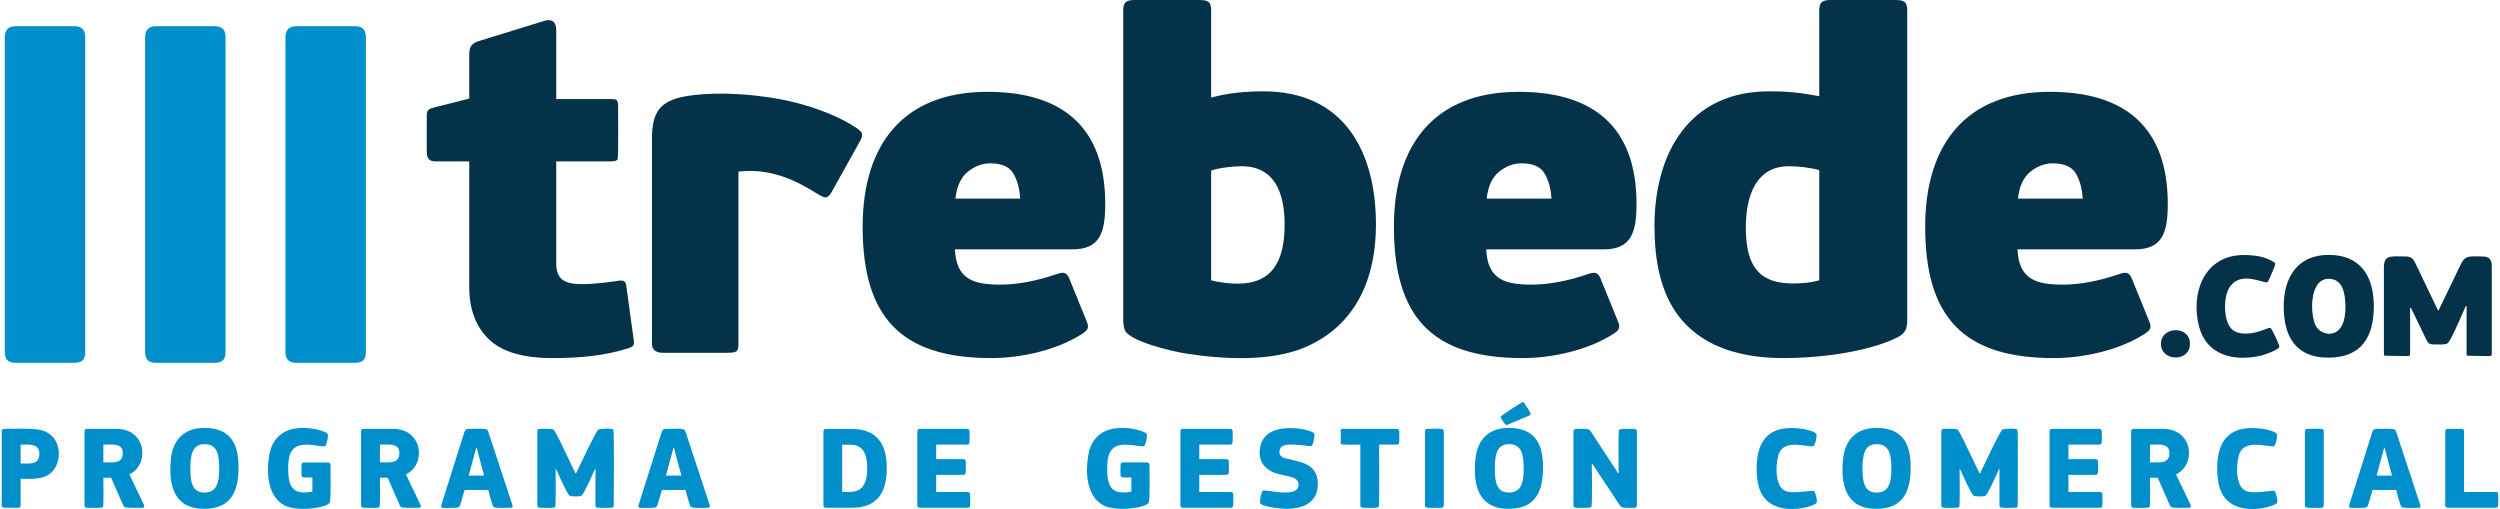
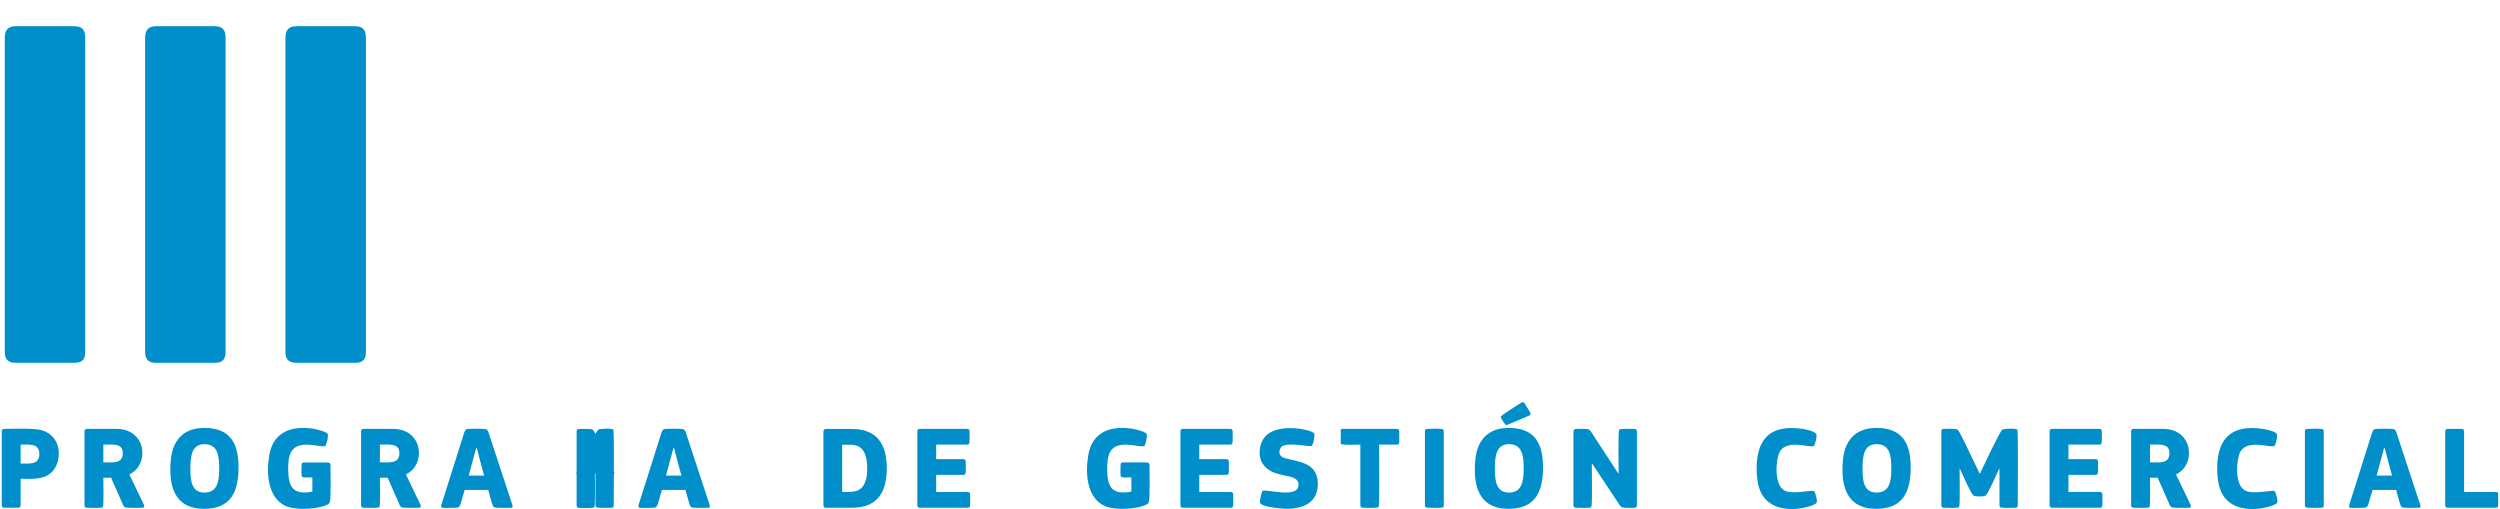
<svg xmlns="http://www.w3.org/2000/svg" xml:space="preserve" width="830px" height="169px" version="1.1" style="shape-rendering:geometricPrecision; text-rendering:geometricPrecision; image-rendering:optimizeQuality; fill-rule:evenodd; clip-rule:evenodd" viewBox="0 0 8164.38 1664.72">
  <defs>
    <style type="text/css">
   
    .fil0 {fill:#043248;fill-rule:nonzero}
    .fil1 {fill:#008FCB;fill-rule:nonzero}
   
  </style>
  </defs>
  <g id="Capa_x0020_1">
-     <path class="fil0" d="M2066.25 1107.85c2.82,19.68 2.75,24.63 -18.96,31.61 -79.75,25.63 -167.53,31.61 -246.54,31.61 -95.88,0 -165.15,-20.55 -207.82,-61.64 -42.67,-41.09 -64.01,-97.98 -64.01,-170.68l0 -410.9 -110.63 0c-23.7,0 -28.44,-13.78 -28.44,-33.19l0 -112.21c0,-22.48 3.63,-25.75 26.86,-31.61l112.21 -28.44 0 -145.4c0,-27.88 10.72,-36.81 36.35,-44.25l210.19 -64.8c23.69,-6.88 37.93,3.59 37.93,30.03l0 225.99 177.01 0c24.33,0 25.28,3.7 25.28,28.45 0,23.79 1.37,152.74 -1.58,167.53 -1.05,5.26 -8.96,7.9 -23.7,7.9l-177.01 0 0 333.46c0,55 29.94,67.96 85.34,67.96 35.74,0 85.34,-6.22 118.53,-11.07 17.56,-2.56 23.23,1.72 25.29,17.39l23.7 172.26zm5089.95 16.63c0,60.65 -94.96,58.46 -94.96,0 0,-58.27 94.96,-60.97 94.96,0zm180.99 -33.51c45.55,0 73.46,-21.3 82.16,-18.62 4.26,1.31 29.87,55.27 29.1,61.44 -1.36,10.82 -51.5,27.32 -61.45,29.56 -87.05,19.59 -176.14,-1.43 -200.86,-94.73 -29.28,-110.44 17.07,-234.61 145.93,-234.61 35.36,0 71.28,4.83 100.32,24.21 4.8,3.2 1.26,11.54 -0.7,16.29 -2.64,6.39 -18.29,46.33 -22.58,48.65 -9.61,5.17 -81.92,-36.98 -119.87,11.17 -24.8,31.47 -23.2,103.41 -3.03,133.83 10.09,15.2 27.08,22.81 50.98,22.81zm420.25 -89.85c0,101.29 -40.49,168.51 -148.96,168.51 -106,0 -145.7,-68.9 -145.7,-167.57 0,-95.16 44.98,-168.52 147.1,-168.52 104.07,0 147.56,70.07 147.56,167.58zm-92.63 0.47c-0.99,-38.28 -6.78,-89.84 -55.4,-89.84 -64.1,0 -60.77,119.06 -41.43,154.31 18.4,33.51 82.63,43.64 94.27,-30.49 1.7,-10.86 2.56,-22.19 2.56,-33.98zm396.04 -0.47l-2.79 0c-8.14,18.2 -48.17,112.34 -58.42,120.8 -8.12,6.71 -32.95,4.42 -46.78,4.42 -15.55,0 -18.54,-5.11 -26.07,-20.48l-47.95 -99.15 -2.79 0 0 148.96c0,7.86 -1.84,8.84 -10.24,8.84l-72.62 -1.16c-1.86,-0.78 -2.79,-3.33 -2.79,-7.68l0 -280.23c0,-43.34 22.88,-36.77 69.36,-36.77 18.62,0 25.6,5.74 33.98,22.8l73.55 153.62 1.86 0 73.55 -152.22c14.4,-29.22 29.8,-24.2 67.49,-24.2 23.7,0 33.06,7.77 33.06,33.51l0 283.49c0,8 -1.89,8.84 -10.71,8.84l-69.12 -1.16c-1.71,-0.78 -2.57,-3.33 -2.57,-7.68l0 -154.55zm-1362.84 -700.85c247.09,0 385.62,116.66 385.62,366.65 0,93.41 -17.22,148.56 -107.47,148.56l-384.04 0c4.37,100.22 63.26,115.37 150.14,115.37 56.56,0 122.92,-13.96 178.58,-33.19 22.13,-7.64 34.58,-10.31 44.26,11.06l58.47 143.82c8.16,20.23 2.13,27.93 -15.8,39.51 -82.25,53.12 -200.02,79.02 -297.12,79.02 -296.55,0 -420.38,-135.38 -420.38,-429.87 0,-269.41 133.74,-440.93 407.74,-440.93zm9.48 233.9c-26.34,0 -50.83,9.22 -73.48,27.66 -22.65,18.44 -36.09,47.67 -40.3,87.71l211.77 0c-2.11,-33.72 -9.75,-61.37 -22.92,-82.98 -13.17,-21.59 -38.19,-32.39 -75.07,-32.39zm-475.99 510.46c0,31.03 -5.14,45.57 -34.77,60.06 -98.58,48.22 -258.32,66.38 -368.23,66.38 -133.63,0 -255.64,-32.16 -335.04,-125.64 -69.7,-82.07 -88.51,-196.75 -88.51,-305.81 0,-237.84 112.81,-440.93 374.56,-440.93 66.12,0 101.57,4.58 164.36,15.81l0 -279.73c0,-28.57 9.74,-34.77 39.51,-34.77l208.61 0c29.98,0 39.51,6.03 39.51,34.77l0 1009.86zm-527.85 -300.27c0,145.73 59.28,193.03 192.02,180.96 17.38,-1.59 33.45,-4.48 48.2,-8.7l0 -360.33c-31.65,-8.78 -70.66,-12.64 -99.57,-12.64 -106.97,0 -140.65,96.11 -140.65,200.71zm-743.07 -444.09c247.09,0 385.62,116.66 385.62,366.65 0,93.4 -17.23,148.56 -107.47,148.56l-384.04 0c4.36,100.22 63.28,115.37 150.14,115.37 56.56,0 122.92,-13.96 178.58,-33.19 22.13,-7.64 34.58,-10.31 44.26,11.06l58.47 143.82c8.16,20.23 2.12,27.93 -15.8,39.51 -82.25,53.12 -200.02,79.02 -297.12,79.02 -296.55,0 -420.38,-135.38 -420.38,-429.87 0,-269.41 133.74,-440.93 407.74,-440.93zm9.48 233.9c-26.34,0 -50.83,9.22 -73.48,27.66 -22.66,18.44 -36.09,47.67 -40.3,87.71l211.77 0c-2.11,-33.72 -9.75,-61.37 -22.92,-82.98 -13.17,-21.59 -38.19,-32.39 -75.07,-32.39zm-475.98 200.71c0,173.56 -63.98,328.83 -231.53,400.63 -110.44,47.32 -264.22,40.35 -390.36,20.54 -45.46,-7.14 -187.24,-40.16 -199.91,-78.22 -3.16,-9.49 -4.74,-20.55 -4.74,-33.2l0 -1009.86c0,-28.57 9.73,-34.77 39.5,-34.77l208.62 0c29.97,0 39.5,6.03 39.5,34.77l0 284.47c51.89,-14.83 111.77,-20.55 170.69,-20.55 264.24,0 368.23,197.02 368.23,436.19zm-298.7 0c0,-106.95 -34.1,-191.23 -140.64,-191.23 -25.74,0 -73.06,4.76 -99.58,14.22l0 358.75c25.36,7.24 63.09,11.07 86.93,11.07 114.45,0 153.29,-76.4 153.29,-192.81zm-972.22 -434.61c247.09,0 385.62,116.67 385.62,366.65 0,93.4 -17.23,148.56 -107.47,148.56l-384.04 0c4.36,100.23 63.28,115.37 150.14,115.37 56.57,0 122.92,-13.97 178.58,-33.19 22.13,-7.64 34.58,-10.31 44.26,11.06l58.47 143.82c8.16,20.23 2.12,27.94 -15.8,39.51 -82.25,53.12 -200.02,79.02 -297.12,79.02 -296.54,0 -420.38,-135.38 -420.38,-429.87 0,-269.41 133.74,-440.93 407.74,-440.93zm9.48 233.9c-26.34,0 -50.83,9.22 -73.48,27.66 -22.66,18.44 -36.09,47.67 -40.31,87.71l211.78 0c-2.11,-33.72 -9.75,-61.37 -22.92,-82.98 -13.17,-21.59 -38.19,-32.39 -75.07,-32.39zm-823.42 589.49c0,27.3 -5.45,30.02 -37.93,30.02l-208.61 0c-24.23,0 -36.35,-10 -36.35,-30.02l0 -668.51c0,-86.22 24.07,-125.86 112.21,-140.65 104.82,-17.59 251.83,-5.4 355.59,20.54 67.1,16.77 148.7,46.91 203.87,85.34 20.22,14.09 18.76,23.43 7.9,42.67l-91.66 164.36c-14.83,26 -23.71,20.94 -52.16,3.16 -78.43,-49 -157.13,-80.15 -252.86,-69.54l0 562.63z" />
-     <path class="fil1" d="M61.7 1652.01c0,5.25 -1.72,8.54 -8.15,8.54l-45.01 0c-5.69,0 -8.54,-2.85 -8.54,-8.54l0 -240.97c0,-5.4 2.46,-8.53 8.54,-8.53 31.55,0 98.08,-3.23 124.17,5.04 65.07,20.64 63.05,96.7 36.47,130.19 -25.86,32.58 -68.1,28.13 -107.48,28.13l0 86.14zm-51.86 -1528.16c0,-23.2 9.16,-38.07 34.76,-38.07l193.67 0c27.75,0 34.76,15.74 34.76,38.07l0 1026.24c0,22.41 -7.32,36.42 -34.76,36.42l-193.67 0c-25.07,0 -34.76,-12.71 -34.76,-36.42l0 -1026.24zm458.94 0c0,-23.2 9.16,-38.07 34.76,-38.07l193.67 0c27.75,0 34.76,15.74 34.76,38.07l0 1026.24c0,22.41 -7.32,36.42 -34.76,36.42l-193.67 0c-25.06,0 -34.76,-12.71 -34.76,-36.42l0 -1026.24zm6689.39 1527c2.4,5.28 1.07,9.7 -5.04,9.7 -10.82,0 -50.52,1.43 -57.24,-1.75 -2.46,-1.16 -4.33,-3.43 -5.63,-6.79l-39.58 -89.63 -25.22 0c0,12.72 1.6,89.54 -1.36,95.45 -2.53,5.06 -40.19,2.72 -51.41,2.72 -6.34,0 -8.92,-2.44 -8.92,-8.54l0 -240.97c0,-5.61 2.55,-8.53 8.92,-8.53l95.07 0c99.95,0 109.37,117.89 42.68,149l47.73 99.34zm-6230.44 -1527c0,-23.2 9.15,-38.07 34.76,-38.07l193.66 0c27.76,0 34.76,15.74 34.76,38.07l0 1026.24c0,22.41 -7.32,36.42 -34.76,36.42l-193.66 0c-25.07,0 -34.76,-12.71 -34.76,-36.42l0 -1026.24zm6161.37 1357.81c0,-33.43 -35,-27.54 -63.64,-27.54l0 57.81c28.73,0 63.64,6.35 63.64,-30.27zm156.1 51.23c0,-100.38 47.21,-145.5 150.37,-130.19 12.63,1.88 36.06,7.05 44.04,15.52 5.25,5.59 -3.76,38.06 -7.18,40.16 -12.47,7.67 -87.93,-23.52 -111.56,19.02 -12.62,22.7 -20.62,108.37 16.1,127.08 25.78,13.13 88.73,-2.72 96.04,1.55 3.29,1.92 12.64,32.87 7.96,38.8 -12.24,15.52 -168.25,58.04 -191.3,-64.22 -2.98,-15.77 -4.47,-31.69 -4.47,-47.72zm286.87 -121.46c0,-5.44 2.15,-8.92 8.15,-8.92 12.04,0 49.66,-2.52 52.2,2.91 0.9,1.94 1.35,3.94 1.35,6.01l0 240.58c0,5.25 -1.71,8.54 -8.15,8.54 -10.72,0 -48.49,2.09 -51.8,-2.33 -1.16,-1.55 -1.75,-3.62 -1.75,-6.21l0 -240.58zm207.33 238.25c-2.38,7.63 -5.79,10.87 -13.58,10.87 -43.95,0 -52.92,4.37 -48.5,-10.09l74.89 -236.7c2.88,-8.58 6.21,-11.25 15.13,-11.25 12.04,0 55.1,-2.39 59.56,3.1 1.68,2.07 3.17,4.92 4.46,8.54l78 237.09c1.66,5.73 1.09,9.31 -4.66,9.31 -12.1,0 -52.81,2.38 -57.04,-2.91 -4.7,-5.88 -14.23,-45.05 -17.07,-55.3l-77.22 0 -13.97 47.34zm65.97 -137.17l-12.42 -47.53 -1.94 0 -24.45 90.41 50.45 0 -11.64 -42.88zm247.29 96.43l104.38 0c4.65,0 6.98,2.2 6.98,6.6 0,9.03 1.55,38.85 -1.75,42.87 -1.16,1.43 -3.42,2.14 -6.79,2.14l-155.98 0c-5.92,0 -8.54,-2.64 -8.54,-8.15l0 -240.97c0,-5.5 2.6,-8.92 8.54,-8.92l44.62 0c5.69,0 8.54,2.97 8.54,8.92l0 197.51zm-7929.65 -124.56c0,-35.67 -34.84,-30.26 -61.31,-30.26l0 61.69c27.68,0 61.31,5.69 61.31,-31.43zm341.97 166.47c2.39,5.28 1.07,9.7 -5.05,9.7 -10.81,0 -50.51,1.43 -57.23,-1.75 -2.46,-1.16 -4.33,-3.43 -5.63,-6.79l-39.58 -89.63 -25.22 0c0,12.72 1.6,89.54 -1.36,95.45 -2.53,5.06 -40.19,2.72 -51.41,2.72 -6.34,0 -8.93,-2.44 -8.93,-8.54l0 -240.97c0,-5.61 2.56,-8.53 8.93,-8.53l95.07 0c99.95,0 109.37,117.89 42.68,149l47.73 99.34zm-69.07 -169.19c0,-33.43 -35,-27.54 -63.64,-27.54l0 57.81c28.73,0 63.64,6.35 63.64,-30.27zm378.45 46.57c0,76.18 -22.46,135.81 -112.53,135.81 -100.06,0 -116.72,-79.13 -108.85,-161.23 6.08,-63.33 42.06,-103.41 109.23,-103.41 86.55,0 112.15,52.75 112.15,128.83zm-63.25 4.27c0,-44.25 -5.58,-79.94 -48.51,-79.94 -40.84,0 -45.79,38.48 -45.79,79.94 0,41.54 4.88,78.38 45.79,78.38 42.32,0 48.51,-35.75 48.51,-78.38zm225.56 -0.78c0,60.9 14.77,88.12 79.16,76.06l0 -46.57c-42.43,0 -35.31,7.22 -35.31,-40.74 0,-6.09 2.66,-8.15 8.92,-8.15l76.9 0c5.38,0 8.85,3.73 8.85,8.15 0,18.02 1.88,110.26 -2.32,122.42 -6.24,18.08 -105.05,31.23 -146.42,10.87 -59.33,-29.21 -61.39,-112.97 -50.9,-168.6 23.6,-125.11 177.69,-80.48 189.56,-67.13 5.12,5.76 -3.68,39.13 -7.18,40.74 -14.1,6.5 -86.77,-23.94 -110.98,18.24 -8.71,15.18 -10.28,36.39 -10.28,54.71zm432.77 119.13c2.4,5.28 1.07,9.7 -5.04,9.7 -10.82,0 -50.52,1.43 -57.24,-1.75 -2.46,-1.16 -4.33,-3.43 -5.63,-6.79l-39.58 -89.63 -25.22 0c0,12.72 1.6,89.54 -1.35,95.45 -2.54,5.06 -40.2,2.72 -51.42,2.72 -6.34,0 -8.92,-2.44 -8.92,-8.54l0 -240.97c0,-5.61 2.55,-8.53 8.92,-8.53l95.07 0c99.95,0 109.37,117.89 42.68,149l47.73 99.34zm-69.07 -169.19c0,-33.43 -35,-27.54 -63.64,-27.54l0 57.81c28.73,0 63.64,6.35 63.64,-30.27zm199.57 168.02c-2.39,7.63 -5.79,10.87 -13.59,10.87 -43.95,0 -52.92,4.37 -48.5,-10.09l74.89 -236.7c2.89,-8.58 6.22,-11.25 15.13,-11.25 12.05,0 55.1,-2.39 59.57,3.1 1.68,2.07 3.16,4.92 4.46,8.54l77.99 237.09c1.66,5.73 1.1,9.31 -4.65,9.31 -12.1,0 -52.81,2.38 -57.04,-2.91 -4.71,-5.88 -14.23,-45.05 -17.08,-55.3l-77.22 0 -13.96 47.34zm65.96 -137.17l-12.42 -47.53 -1.94 0 -24.44 90.41 50.44 0 -11.64 -42.88zm312.09 35.9c10.38,-21.45 63.9,-136.03 72.95,-143.38 4.2,-3.41 47.11,-5.03 49.28,0.39 3.02,7.53 1.17,219.79 1.17,246.59 0,5.83 -1.66,8.54 -7.76,8.54 -10.28,0 -47,2.02 -50.25,-2.33 -1.17,-1.55 -1.75,-3.62 -1.75,-6.21l0 -118.74 -1.16 -0.38c-7.46,16.61 -35.19,80.66 -44.24,87.69 -5.38,4.19 -34.45,3.96 -39.39,0.19 -9.17,-7.01 -36.95,-71.2 -44.81,-88.27l-0.78 0.39c0,15.45 1.73,118.77 -1.36,124.94 -2.52,5.04 -39.15,2.72 -50.25,2.72 -5.87,0 -8.15,-2.98 -8.15,-8.54l0 -240.97c0,-5.18 2.36,-8.53 8.15,-8.53 9.06,0 38.95,-1.41 44.43,2.13 7.14,4.62 37.8,71.54 43.66,83.62l28.71 60.15 1.55 0zm267.08 101.27c-2.38,7.63 -5.78,10.87 -13.58,10.87 -43.95,0 -52.92,4.37 -48.5,-10.09l74.89 -236.7c2.89,-8.58 6.22,-11.25 15.13,-11.25 12.05,0 55.1,-2.39 59.57,3.1 1.68,2.07 3.16,4.92 4.46,8.54l77.99 237.09c1.66,5.73 1.1,9.31 -4.65,9.31 -12.1,0 -52.81,2.38 -57.04,-2.91 -4.71,-5.88 -14.23,-45.05 -17.08,-55.3l-77.22 0 -13.97 47.34zm65.97 -137.17l-12.42 -47.53 -1.94 0 -24.44 90.41 50.44 0 -11.64 -42.88zm485.04 148.04c-6.34,0 -8.92,-2.44 -8.92,-8.54l0 -240.58c0,-5.84 2.42,-8.53 8.53,-8.53l84.59 0c83.59,0 114.08,51.72 114.08,128.05 0,77.19 -28.96,129.6 -114.08,129.6l-84.2 0zm134.26 -126.89c0,-43.57 -10.13,-79.16 -54.33,-79.16l-27.55 0 0 154.44c34.38,0 65.27,3.8 77.8,-40.36 2.72,-9.57 4.08,-21.21 4.08,-34.92zm163.86 -122.23c0,-5.67 2.24,-8.92 8.54,-8.92l154.05 0c5.43,0 8.15,2.84 8.15,8.47 0,9.04 1.51,36.46 -1.75,40.81 -1.16,1.55 -3.43,2.33 -6.79,2.33l-100.5 0 0 47.34 87.7 0c5.95,0 8.92,2.71 8.92,8.14 0,9.01 1.51,36.8 -1.74,41.14 -1.17,1.55 -3.56,2.32 -7.18,2.32l-87.7 0 0 55.88 102.44 0c5.69,0 8.54,2.85 8.54,8.54 0,8.83 1.52,36.94 -1.75,40.93 -1.16,1.43 -3.42,2.14 -6.79,2.14l-155.6 0c-5.92,0 -8.54,-2.64 -8.54,-8.15l0 -240.97zm620.86 120.29c0,60.9 14.77,88.12 79.15,76.06l0 -46.57c-42.43,0 -35.31,7.22 -35.31,-40.74 0,-6.09 2.66,-8.15 8.93,-8.15l76.89 0c5.39,0 8.86,3.73 8.86,8.15 0,18.02 1.87,110.26 -2.32,122.42 -6.24,18.08 -105.06,31.23 -146.42,10.87 -59.34,-29.21 -61.39,-112.97 -50.9,-168.6 23.59,-125.11 177.69,-80.48 189.55,-67.13 5.12,5.76 -3.68,39.13 -7.17,40.74 -14.1,6.5 -86.77,-23.94 -110.98,18.24 -8.71,15.18 -10.28,36.39 -10.28,54.71zm239.53 -120.29c0,-5.67 2.23,-8.92 8.53,-8.92l154.05 0c5.44,0 8.15,2.84 8.15,8.47 0,9.04 1.51,36.46 -1.74,40.81 -1.17,1.55 -3.43,2.33 -6.79,2.33l-100.51 0 0 47.34 87.7 0c5.95,0 8.92,2.71 8.92,8.14 0,9.01 1.51,36.8 -1.74,41.14 -1.16,1.55 -3.56,2.32 -7.18,2.32l-87.7 0 0 55.88 102.44 0c5.7,0 8.54,2.85 8.54,8.54 0,8.83 1.52,36.94 -1.74,40.93 -1.17,1.43 -3.43,2.14 -6.8,2.14l-155.6 0c-5.92,0 -8.53,-2.64 -8.53,-8.15l0 -240.97zm347.79 252.61c-16.23,0 -82.88,-6.11 -87.31,-19.4 -1.69,-5.08 4.47,-38.59 9.31,-39.97 15.27,-4.36 116.42,26.23 116.42,-19.01 0,-44.59 -84.99,-14.21 -118.94,-72.17 -14.77,-25.22 -10.18,-70.56 17.46,-92.94 46.67,-37.78 149.6,-14.2 153.47,-1.94 1.73,5.46 -3.51,38 -10.09,39.97 -8.15,2.45 -75.24,-12.33 -95.65,0.97 -8.19,5.33 -18.32,31.52 9.9,39 45.92,12.16 107.09,14.23 107.09,84.78 0,60.61 -48.82,80.71 -101.66,80.71zm367.97 -218.01c0,5.47 -2.65,8.09 -8.54,8.09l-57.43 0c0,22.46 1.94,197.12 -1.35,203.71 -2.54,5.07 -40.2,2.72 -51.42,2.72 -6.11,0 -8.54,-2.7 -8.54,-8.54l0 -197.89c-11.18,0 -61.02,2.18 -64.02,-2.33l0 -46.95c1.03,-1.56 3.36,-2.33 6.98,-2.33l175.78 0c5.69,0 8.54,2.84 8.54,8.47l0 35.05zm83.93 -34.6c0,-5.44 2.15,-8.92 8.15,-8.92 12.04,0 49.66,-2.52 52.19,2.91 0.9,1.94 1.36,3.94 1.36,6.01l0 240.58c0,5.25 -1.72,8.54 -8.15,8.54 -10.73,0 -48.5,2.09 -51.81,-2.33 -1.16,-1.55 -1.74,-3.62 -1.74,-6.21l0 -240.58zm386.21 116.8c0,76.18 -22.46,135.81 -112.53,135.81 -100.06,0 -116.71,-79.13 -108.84,-161.23 6.07,-63.33 42.06,-103.41 109.23,-103.41 86.54,0 112.14,52.75 112.14,128.83zm-63.25 4.27c0,-44.25 -5.58,-79.94 -48.51,-79.94 -40.84,0 -45.78,38.48 -45.78,79.94 0,41.54 4.87,78.38 45.78,78.38 42.32,0 48.51,-35.75 48.51,-78.38zm20.95 -184.32c3.36,4.92 2.2,8.67 -3.49,11.26l-73.73 31.04c-4.7,0 -19.01,-24.05 -19.01,-27.16 0,-4.46 59.54,-41.28 67.13,-46.18 4.96,-3.21 8.62,-2.08 11.25,2.33l17.85 28.71zm203.06 168.02l-1.17 0c0,16.67 2.02,136.03 -1.55,141.83 -2.89,4.7 -38.9,2.52 -49.66,2.52 -5.96,0 -8.93,-2.72 -8.93,-8.15l0 -240.97c0,-12.59 15.9,-8.53 40.36,-8.53 15.1,0 16.19,7.99 28.71,26.77l77.61 118.74 1.16 -0.39c0,-17.52 -2.12,-135.34 1.55,-142.21 2.86,-5.36 38.18,-2.91 50.06,-2.91 6.06,0 8.15,3.06 8.15,8.92l0 240.58c0,12.06 -13.18,8.15 -39.97,8.15 -7.86,0 -12.28,-2.6 -16.69,-8.93l-89.63 -135.42zm537.81 16.69c0,-100.38 47.21,-145.5 150.37,-130.19 12.62,1.88 36.06,7.05 44.04,15.52 5.25,5.59 -3.76,38.06 -7.18,40.16 -12.47,7.67 -87.93,-23.52 -111.56,19.02 -12.62,22.7 -20.62,108.37 16.1,127.08 25.77,13.13 88.72,-2.72 96.04,1.55 3.29,1.92 12.64,32.87 7.95,38.8 -12.24,15.52 -168.24,58.04 -191.29,-64.22 -2.98,-15.77 -4.47,-31.69 -4.47,-47.72zm503.78 -4.66c0,76.18 -22.46,135.81 -112.53,135.81 -100.06,0 -116.71,-79.13 -108.84,-161.23 6.07,-63.33 42.06,-103.41 109.23,-103.41 86.54,0 112.14,52.75 112.14,128.83zm-63.25 4.27c0,-44.25 -5.58,-79.94 -48.5,-79.94 -40.84,0 -45.79,38.48 -45.79,79.94 0,41.54 4.88,78.38 45.79,78.38 42.32,0 48.5,-35.75 48.5,-78.38zm289.98 15.91c10.38,-21.45 63.9,-136.03 72.95,-143.38 4.2,-3.41 47.11,-5.03 49.28,0.39 3.01,7.53 1.16,219.79 1.16,246.59 0,5.83 -1.65,8.54 -7.76,8.54 -10.27,0 -46.99,2.02 -50.25,-2.33 -1.16,-1.55 -1.74,-3.62 -1.74,-6.21l0 -118.74 -1.17 -0.38c-7.45,16.61 -35.19,80.66 -44.23,87.69 -5.38,4.19 -34.46,3.96 -39.39,0.19 -9.18,-7.01 -36.95,-71.2 -44.82,-88.27l-0.77 0.39c0,15.45 1.73,118.77 -1.36,124.94 -2.52,5.04 -39.15,2.72 -50.25,2.72 -5.88,0 -8.15,-2.98 -8.15,-8.54l0 -240.97c0,-5.18 2.36,-8.53 8.15,-8.53 9.06,0 38.95,-1.41 44.43,2.13 7.14,4.62 37.79,71.54 43.65,83.62l28.72 60.15 1.55 0zm227.5 -136.98c0,-5.67 2.23,-8.92 8.54,-8.92l154.05 0c5.43,0 8.15,2.84 8.15,8.47 0,9.04 1.51,36.46 -1.75,40.81 -1.16,1.55 -3.43,2.33 -6.79,2.33l-100.5 0 0 47.34 87.7 0c5.95,0 8.92,2.71 8.92,8.14 0,9.01 1.51,36.8 -1.75,41.14 -1.16,1.55 -3.55,2.32 -7.17,2.32l-87.7 0 0 55.88 102.44 0c5.69,0 8.54,2.85 8.54,8.54 0,8.83 1.52,36.94 -1.75,40.93 -1.16,1.43 -3.43,2.14 -6.79,2.14l-155.6 0c-5.92,0 -8.54,-2.64 -8.54,-8.15l0 -240.97z" />
+     <path class="fil1" d="M61.7 1652.01c0,5.25 -1.72,8.54 -8.15,8.54l-45.01 0c-5.69,0 -8.54,-2.85 -8.54,-8.54l0 -240.97c0,-5.4 2.46,-8.53 8.54,-8.53 31.55,0 98.08,-3.23 124.17,5.04 65.07,20.64 63.05,96.7 36.47,130.19 -25.86,32.58 -68.1,28.13 -107.48,28.13l0 86.14zm-51.86 -1528.16c0,-23.2 9.16,-38.07 34.76,-38.07l193.67 0c27.75,0 34.76,15.74 34.76,38.07l0 1026.24c0,22.41 -7.32,36.42 -34.76,36.42l-193.67 0c-25.07,0 -34.76,-12.71 -34.76,-36.42l0 -1026.24zm458.94 0c0,-23.2 9.16,-38.07 34.76,-38.07l193.67 0c27.75,0 34.76,15.74 34.76,38.07l0 1026.24c0,22.41 -7.32,36.42 -34.76,36.42l-193.67 0c-25.06,0 -34.76,-12.71 -34.76,-36.42l0 -1026.24zm6689.39 1527c2.4,5.28 1.07,9.7 -5.04,9.7 -10.82,0 -50.52,1.43 -57.24,-1.75 -2.46,-1.16 -4.33,-3.43 -5.63,-6.79l-39.58 -89.63 -25.22 0c0,12.72 1.6,89.54 -1.36,95.45 -2.53,5.06 -40.19,2.72 -51.41,2.72 -6.34,0 -8.92,-2.44 -8.92,-8.54l0 -240.97c0,-5.61 2.55,-8.53 8.92,-8.53l95.07 0c99.95,0 109.37,117.89 42.68,149l47.73 99.34zm-6230.44 -1527c0,-23.2 9.15,-38.07 34.76,-38.07l193.66 0c27.76,0 34.76,15.74 34.76,38.07l0 1026.24c0,22.41 -7.32,36.42 -34.76,36.42l-193.66 0c-25.07,0 -34.76,-12.71 -34.76,-36.42l0 -1026.24zm6161.37 1357.81c0,-33.43 -35,-27.54 -63.64,-27.54l0 57.81c28.73,0 63.64,6.35 63.64,-30.27zm156.1 51.23c0,-100.38 47.21,-145.5 150.37,-130.19 12.63,1.88 36.06,7.05 44.04,15.52 5.25,5.59 -3.76,38.06 -7.18,40.16 -12.47,7.67 -87.93,-23.52 -111.56,19.02 -12.62,22.7 -20.62,108.37 16.1,127.08 25.78,13.13 88.73,-2.72 96.04,1.55 3.29,1.92 12.64,32.87 7.96,38.8 -12.24,15.52 -168.25,58.04 -191.3,-64.22 -2.98,-15.77 -4.47,-31.69 -4.47,-47.72zm286.87 -121.46c0,-5.44 2.15,-8.92 8.15,-8.92 12.04,0 49.66,-2.52 52.2,2.91 0.9,1.94 1.35,3.94 1.35,6.01l0 240.58c0,5.25 -1.71,8.54 -8.15,8.54 -10.72,0 -48.49,2.09 -51.8,-2.33 -1.16,-1.55 -1.75,-3.62 -1.75,-6.21l0 -240.58zm207.33 238.25c-2.38,7.63 -5.79,10.87 -13.58,10.87 -43.95,0 -52.92,4.37 -48.5,-10.09l74.89 -236.7c2.88,-8.58 6.21,-11.25 15.13,-11.25 12.04,0 55.1,-2.39 59.56,3.1 1.68,2.07 3.17,4.92 4.46,8.54l78 237.09c1.66,5.73 1.09,9.31 -4.66,9.31 -12.1,0 -52.81,2.38 -57.04,-2.91 -4.7,-5.88 -14.23,-45.05 -17.07,-55.3l-77.22 0 -13.97 47.34zm65.97 -137.17l-12.42 -47.53 -1.94 0 -24.45 90.41 50.45 0 -11.64 -42.88zm247.29 96.43l104.38 0c4.65,0 6.98,2.2 6.98,6.6 0,9.03 1.55,38.85 -1.75,42.87 -1.16,1.43 -3.42,2.14 -6.79,2.14l-155.98 0c-5.92,0 -8.54,-2.64 -8.54,-8.15l0 -240.97c0,-5.5 2.6,-8.92 8.54,-8.92l44.62 0c5.69,0 8.54,2.97 8.54,8.92l0 197.51zm-7929.65 -124.56c0,-35.67 -34.84,-30.26 -61.31,-30.26l0 61.69c27.68,0 61.31,5.69 61.31,-31.43zm341.97 166.47c2.39,5.28 1.07,9.7 -5.05,9.7 -10.81,0 -50.51,1.43 -57.23,-1.75 -2.46,-1.16 -4.33,-3.43 -5.63,-6.79l-39.58 -89.63 -25.22 0c0,12.72 1.6,89.54 -1.36,95.45 -2.53,5.06 -40.19,2.72 -51.41,2.72 -6.34,0 -8.93,-2.44 -8.93,-8.54l0 -240.97c0,-5.61 2.56,-8.53 8.93,-8.53l95.07 0c99.95,0 109.37,117.89 42.68,149l47.73 99.34zm-69.07 -169.19c0,-33.43 -35,-27.54 -63.64,-27.54l0 57.81c28.73,0 63.64,6.35 63.64,-30.27zm378.45 46.57c0,76.18 -22.46,135.81 -112.53,135.81 -100.06,0 -116.72,-79.13 -108.85,-161.23 6.08,-63.33 42.06,-103.41 109.23,-103.41 86.55,0 112.15,52.75 112.15,128.83zm-63.25 4.27c0,-44.25 -5.58,-79.94 -48.51,-79.94 -40.84,0 -45.79,38.48 -45.79,79.94 0,41.54 4.88,78.38 45.79,78.38 42.32,0 48.51,-35.75 48.51,-78.38zm225.56 -0.78c0,60.9 14.77,88.12 79.16,76.06l0 -46.57c-42.43,0 -35.31,7.22 -35.31,-40.74 0,-6.09 2.66,-8.15 8.92,-8.15l76.9 0c5.38,0 8.85,3.73 8.85,8.15 0,18.02 1.88,110.26 -2.32,122.42 -6.24,18.08 -105.05,31.23 -146.42,10.87 -59.33,-29.21 -61.39,-112.97 -50.9,-168.6 23.6,-125.11 177.69,-80.48 189.56,-67.13 5.12,5.76 -3.68,39.13 -7.18,40.74 -14.1,6.5 -86.77,-23.94 -110.98,18.24 -8.71,15.18 -10.28,36.39 -10.28,54.71zm432.77 119.13c2.4,5.28 1.07,9.7 -5.04,9.7 -10.82,0 -50.52,1.43 -57.24,-1.75 -2.46,-1.16 -4.33,-3.43 -5.63,-6.79l-39.58 -89.63 -25.22 0c0,12.72 1.6,89.54 -1.35,95.45 -2.54,5.06 -40.2,2.72 -51.42,2.72 -6.34,0 -8.92,-2.44 -8.92,-8.54l0 -240.97c0,-5.61 2.55,-8.53 8.92,-8.53l95.07 0c99.95,0 109.37,117.89 42.68,149l47.73 99.34zm-69.07 -169.19c0,-33.43 -35,-27.54 -63.64,-27.54l0 57.81c28.73,0 63.64,6.35 63.64,-30.27zm199.57 168.02c-2.39,7.63 -5.79,10.87 -13.59,10.87 -43.95,0 -52.92,4.37 -48.5,-10.09l74.89 -236.7c2.89,-8.58 6.22,-11.25 15.13,-11.25 12.05,0 55.1,-2.39 59.57,3.1 1.68,2.07 3.16,4.92 4.46,8.54l77.99 237.09c1.66,5.73 1.1,9.31 -4.65,9.31 -12.1,0 -52.81,2.38 -57.04,-2.91 -4.71,-5.88 -14.23,-45.05 -17.08,-55.3l-77.22 0 -13.96 47.34zm65.96 -137.17l-12.42 -47.53 -1.94 0 -24.44 90.41 50.44 0 -11.64 -42.88zm312.09 35.9c10.38,-21.45 63.9,-136.03 72.95,-143.38 4.2,-3.41 47.11,-5.03 49.28,0.39 3.02,7.53 1.17,219.79 1.17,246.59 0,5.83 -1.66,8.54 -7.76,8.54 -10.28,0 -47,2.02 -50.25,-2.33 -1.17,-1.55 -1.75,-3.62 -1.75,-6.21l0 -118.74 -1.16 -0.38l-0.78 0.39c0,15.45 1.73,118.77 -1.36,124.94 -2.52,5.04 -39.15,2.72 -50.25,2.72 -5.87,0 -8.15,-2.98 -8.15,-8.54l0 -240.97c0,-5.18 2.36,-8.53 8.15,-8.53 9.06,0 38.95,-1.41 44.43,2.13 7.14,4.62 37.8,71.54 43.66,83.62l28.71 60.15 1.55 0zm267.08 101.27c-2.38,7.63 -5.78,10.87 -13.58,10.87 -43.95,0 -52.92,4.37 -48.5,-10.09l74.89 -236.7c2.89,-8.58 6.22,-11.25 15.13,-11.25 12.05,0 55.1,-2.39 59.57,3.1 1.68,2.07 3.16,4.92 4.46,8.54l77.99 237.09c1.66,5.73 1.1,9.31 -4.65,9.31 -12.1,0 -52.81,2.38 -57.04,-2.91 -4.71,-5.88 -14.23,-45.05 -17.08,-55.3l-77.22 0 -13.97 47.34zm65.97 -137.17l-12.42 -47.53 -1.94 0 -24.44 90.41 50.44 0 -11.64 -42.88zm485.04 148.04c-6.34,0 -8.92,-2.44 -8.92,-8.54l0 -240.58c0,-5.84 2.42,-8.53 8.53,-8.53l84.59 0c83.59,0 114.08,51.72 114.08,128.05 0,77.19 -28.96,129.6 -114.08,129.6l-84.2 0zm134.26 -126.89c0,-43.57 -10.13,-79.16 -54.33,-79.16l-27.55 0 0 154.44c34.38,0 65.27,3.8 77.8,-40.36 2.72,-9.57 4.08,-21.21 4.08,-34.92zm163.86 -122.23c0,-5.67 2.24,-8.92 8.54,-8.92l154.05 0c5.43,0 8.15,2.84 8.15,8.47 0,9.04 1.51,36.46 -1.75,40.81 -1.16,1.55 -3.43,2.33 -6.79,2.33l-100.5 0 0 47.34 87.7 0c5.95,0 8.92,2.71 8.92,8.14 0,9.01 1.51,36.8 -1.74,41.14 -1.17,1.55 -3.56,2.32 -7.18,2.32l-87.7 0 0 55.88 102.44 0c5.69,0 8.54,2.85 8.54,8.54 0,8.83 1.52,36.94 -1.75,40.93 -1.16,1.43 -3.42,2.14 -6.79,2.14l-155.6 0c-5.92,0 -8.54,-2.64 -8.54,-8.15l0 -240.97zm620.86 120.29c0,60.9 14.77,88.12 79.15,76.06l0 -46.57c-42.43,0 -35.31,7.22 -35.31,-40.74 0,-6.09 2.66,-8.15 8.93,-8.15l76.89 0c5.39,0 8.86,3.73 8.86,8.15 0,18.02 1.87,110.26 -2.32,122.42 -6.24,18.08 -105.06,31.23 -146.42,10.87 -59.34,-29.21 -61.39,-112.97 -50.9,-168.6 23.59,-125.11 177.69,-80.48 189.55,-67.13 5.12,5.76 -3.68,39.13 -7.17,40.74 -14.1,6.5 -86.77,-23.94 -110.98,18.24 -8.71,15.18 -10.28,36.39 -10.28,54.71zm239.53 -120.29c0,-5.67 2.23,-8.92 8.53,-8.92l154.05 0c5.44,0 8.15,2.84 8.15,8.47 0,9.04 1.51,36.46 -1.74,40.81 -1.17,1.55 -3.43,2.33 -6.79,2.33l-100.51 0 0 47.34 87.7 0c5.95,0 8.92,2.71 8.92,8.14 0,9.01 1.51,36.8 -1.74,41.14 -1.16,1.55 -3.56,2.32 -7.18,2.32l-87.7 0 0 55.88 102.44 0c5.7,0 8.54,2.85 8.54,8.54 0,8.83 1.52,36.94 -1.74,40.93 -1.17,1.43 -3.43,2.14 -6.8,2.14l-155.6 0c-5.92,0 -8.53,-2.64 -8.53,-8.15l0 -240.97zm347.79 252.61c-16.23,0 -82.88,-6.11 -87.31,-19.4 -1.69,-5.08 4.47,-38.59 9.31,-39.97 15.27,-4.36 116.42,26.23 116.42,-19.01 0,-44.59 -84.99,-14.21 -118.94,-72.17 -14.77,-25.22 -10.18,-70.56 17.46,-92.94 46.67,-37.78 149.6,-14.2 153.47,-1.94 1.73,5.46 -3.51,38 -10.09,39.97 -8.15,2.45 -75.24,-12.33 -95.65,0.97 -8.19,5.33 -18.32,31.52 9.9,39 45.92,12.16 107.09,14.23 107.09,84.78 0,60.61 -48.82,80.71 -101.66,80.71zm367.97 -218.01c0,5.47 -2.65,8.09 -8.54,8.09l-57.43 0c0,22.46 1.94,197.12 -1.35,203.71 -2.54,5.07 -40.2,2.72 -51.42,2.72 -6.11,0 -8.54,-2.7 -8.54,-8.54l0 -197.89c-11.18,0 -61.02,2.18 -64.02,-2.33l0 -46.95c1.03,-1.56 3.36,-2.33 6.98,-2.33l175.78 0c5.69,0 8.54,2.84 8.54,8.47l0 35.05zm83.93 -34.6c0,-5.44 2.15,-8.92 8.15,-8.92 12.04,0 49.66,-2.52 52.19,2.91 0.9,1.94 1.36,3.94 1.36,6.01l0 240.58c0,5.25 -1.72,8.54 -8.15,8.54 -10.73,0 -48.5,2.09 -51.81,-2.33 -1.16,-1.55 -1.74,-3.62 -1.74,-6.21l0 -240.58zm386.21 116.8c0,76.18 -22.46,135.81 -112.53,135.81 -100.06,0 -116.71,-79.13 -108.84,-161.23 6.07,-63.33 42.06,-103.41 109.23,-103.41 86.54,0 112.14,52.75 112.14,128.83zm-63.25 4.27c0,-44.25 -5.58,-79.94 -48.51,-79.94 -40.84,0 -45.78,38.48 -45.78,79.94 0,41.54 4.87,78.38 45.78,78.38 42.32,0 48.51,-35.75 48.51,-78.38zm20.95 -184.32c3.36,4.92 2.2,8.67 -3.49,11.26l-73.73 31.04c-4.7,0 -19.01,-24.05 -19.01,-27.16 0,-4.46 59.54,-41.28 67.13,-46.18 4.96,-3.21 8.62,-2.08 11.25,2.33l17.85 28.71zm203.06 168.02l-1.17 0c0,16.67 2.02,136.03 -1.55,141.83 -2.89,4.7 -38.9,2.52 -49.66,2.52 -5.96,0 -8.93,-2.72 -8.93,-8.15l0 -240.97c0,-12.59 15.9,-8.53 40.36,-8.53 15.1,0 16.19,7.99 28.71,26.77l77.61 118.74 1.16 -0.39c0,-17.52 -2.12,-135.34 1.55,-142.21 2.86,-5.36 38.18,-2.91 50.06,-2.91 6.06,0 8.15,3.06 8.15,8.92l0 240.58c0,12.06 -13.18,8.15 -39.97,8.15 -7.86,0 -12.28,-2.6 -16.69,-8.93l-89.63 -135.42zm537.81 16.69c0,-100.38 47.21,-145.5 150.37,-130.19 12.62,1.88 36.06,7.05 44.04,15.52 5.25,5.59 -3.76,38.06 -7.18,40.16 -12.47,7.67 -87.93,-23.52 -111.56,19.02 -12.62,22.7 -20.62,108.37 16.1,127.08 25.77,13.13 88.72,-2.72 96.04,1.55 3.29,1.92 12.64,32.87 7.95,38.8 -12.24,15.52 -168.24,58.04 -191.29,-64.22 -2.98,-15.77 -4.47,-31.69 -4.47,-47.72zm503.78 -4.66c0,76.18 -22.46,135.81 -112.53,135.81 -100.06,0 -116.71,-79.13 -108.84,-161.23 6.07,-63.33 42.06,-103.41 109.23,-103.41 86.54,0 112.14,52.75 112.14,128.83zm-63.25 4.27c0,-44.25 -5.58,-79.94 -48.5,-79.94 -40.84,0 -45.79,38.48 -45.79,79.94 0,41.54 4.88,78.38 45.79,78.38 42.32,0 48.5,-35.75 48.5,-78.38zm289.98 15.91c10.38,-21.45 63.9,-136.03 72.95,-143.38 4.2,-3.41 47.11,-5.03 49.28,0.39 3.01,7.53 1.16,219.79 1.16,246.59 0,5.83 -1.65,8.54 -7.76,8.54 -10.27,0 -46.99,2.02 -50.25,-2.33 -1.16,-1.55 -1.74,-3.62 -1.74,-6.21l0 -118.74 -1.17 -0.38c-7.45,16.61 -35.19,80.66 -44.23,87.69 -5.38,4.19 -34.46,3.96 -39.39,0.19 -9.18,-7.01 -36.95,-71.2 -44.82,-88.27l-0.77 0.39c0,15.45 1.73,118.77 -1.36,124.94 -2.52,5.04 -39.15,2.72 -50.25,2.72 -5.88,0 -8.15,-2.98 -8.15,-8.54l0 -240.97c0,-5.18 2.36,-8.53 8.15,-8.53 9.06,0 38.95,-1.41 44.43,2.13 7.14,4.62 37.79,71.54 43.65,83.62l28.72 60.15 1.55 0zm227.5 -136.98c0,-5.67 2.23,-8.92 8.54,-8.92l154.05 0c5.43,0 8.15,2.84 8.15,8.47 0,9.04 1.51,36.46 -1.75,40.81 -1.16,1.55 -3.43,2.33 -6.79,2.33l-100.5 0 0 47.34 87.7 0c5.95,0 8.92,2.71 8.92,8.14 0,9.01 1.51,36.8 -1.75,41.14 -1.16,1.55 -3.55,2.32 -7.17,2.32l-87.7 0 0 55.88 102.44 0c5.69,0 8.54,2.85 8.54,8.54 0,8.83 1.52,36.94 -1.75,40.93 -1.16,1.43 -3.43,2.14 -6.79,2.14l-155.6 0c-5.92,0 -8.54,-2.64 -8.54,-8.15l0 -240.97z" />
  </g>
</svg>